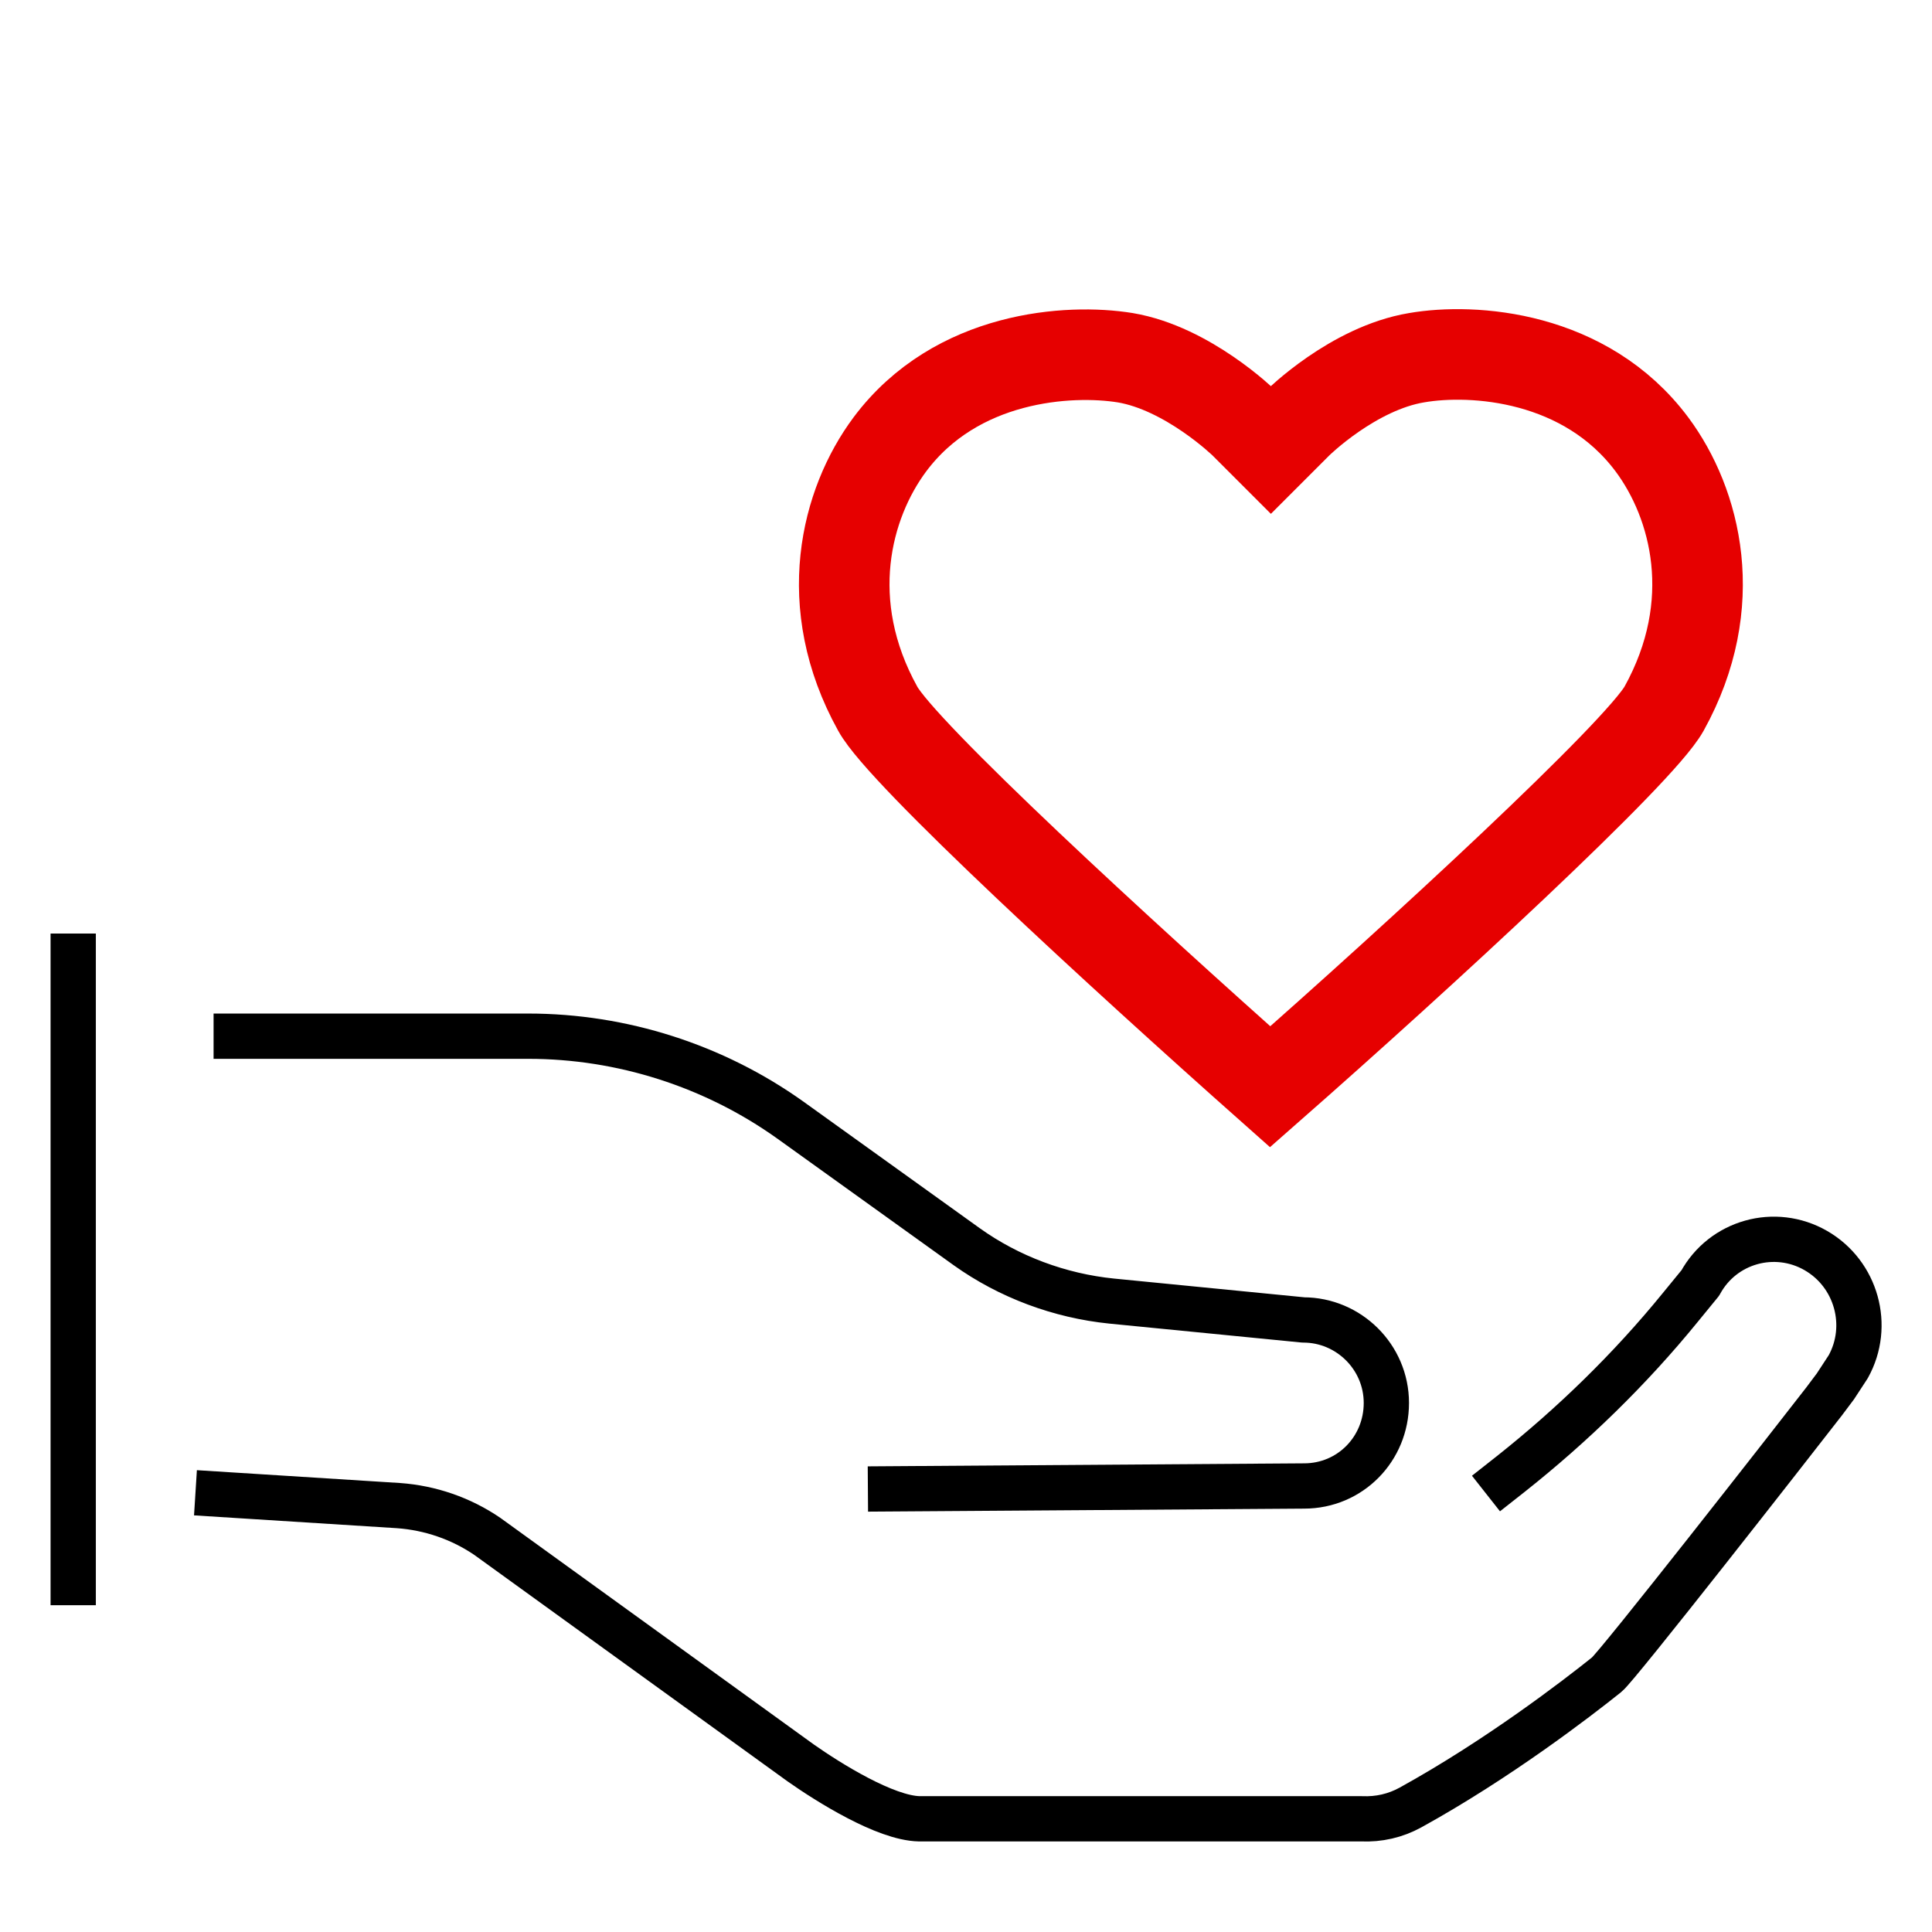
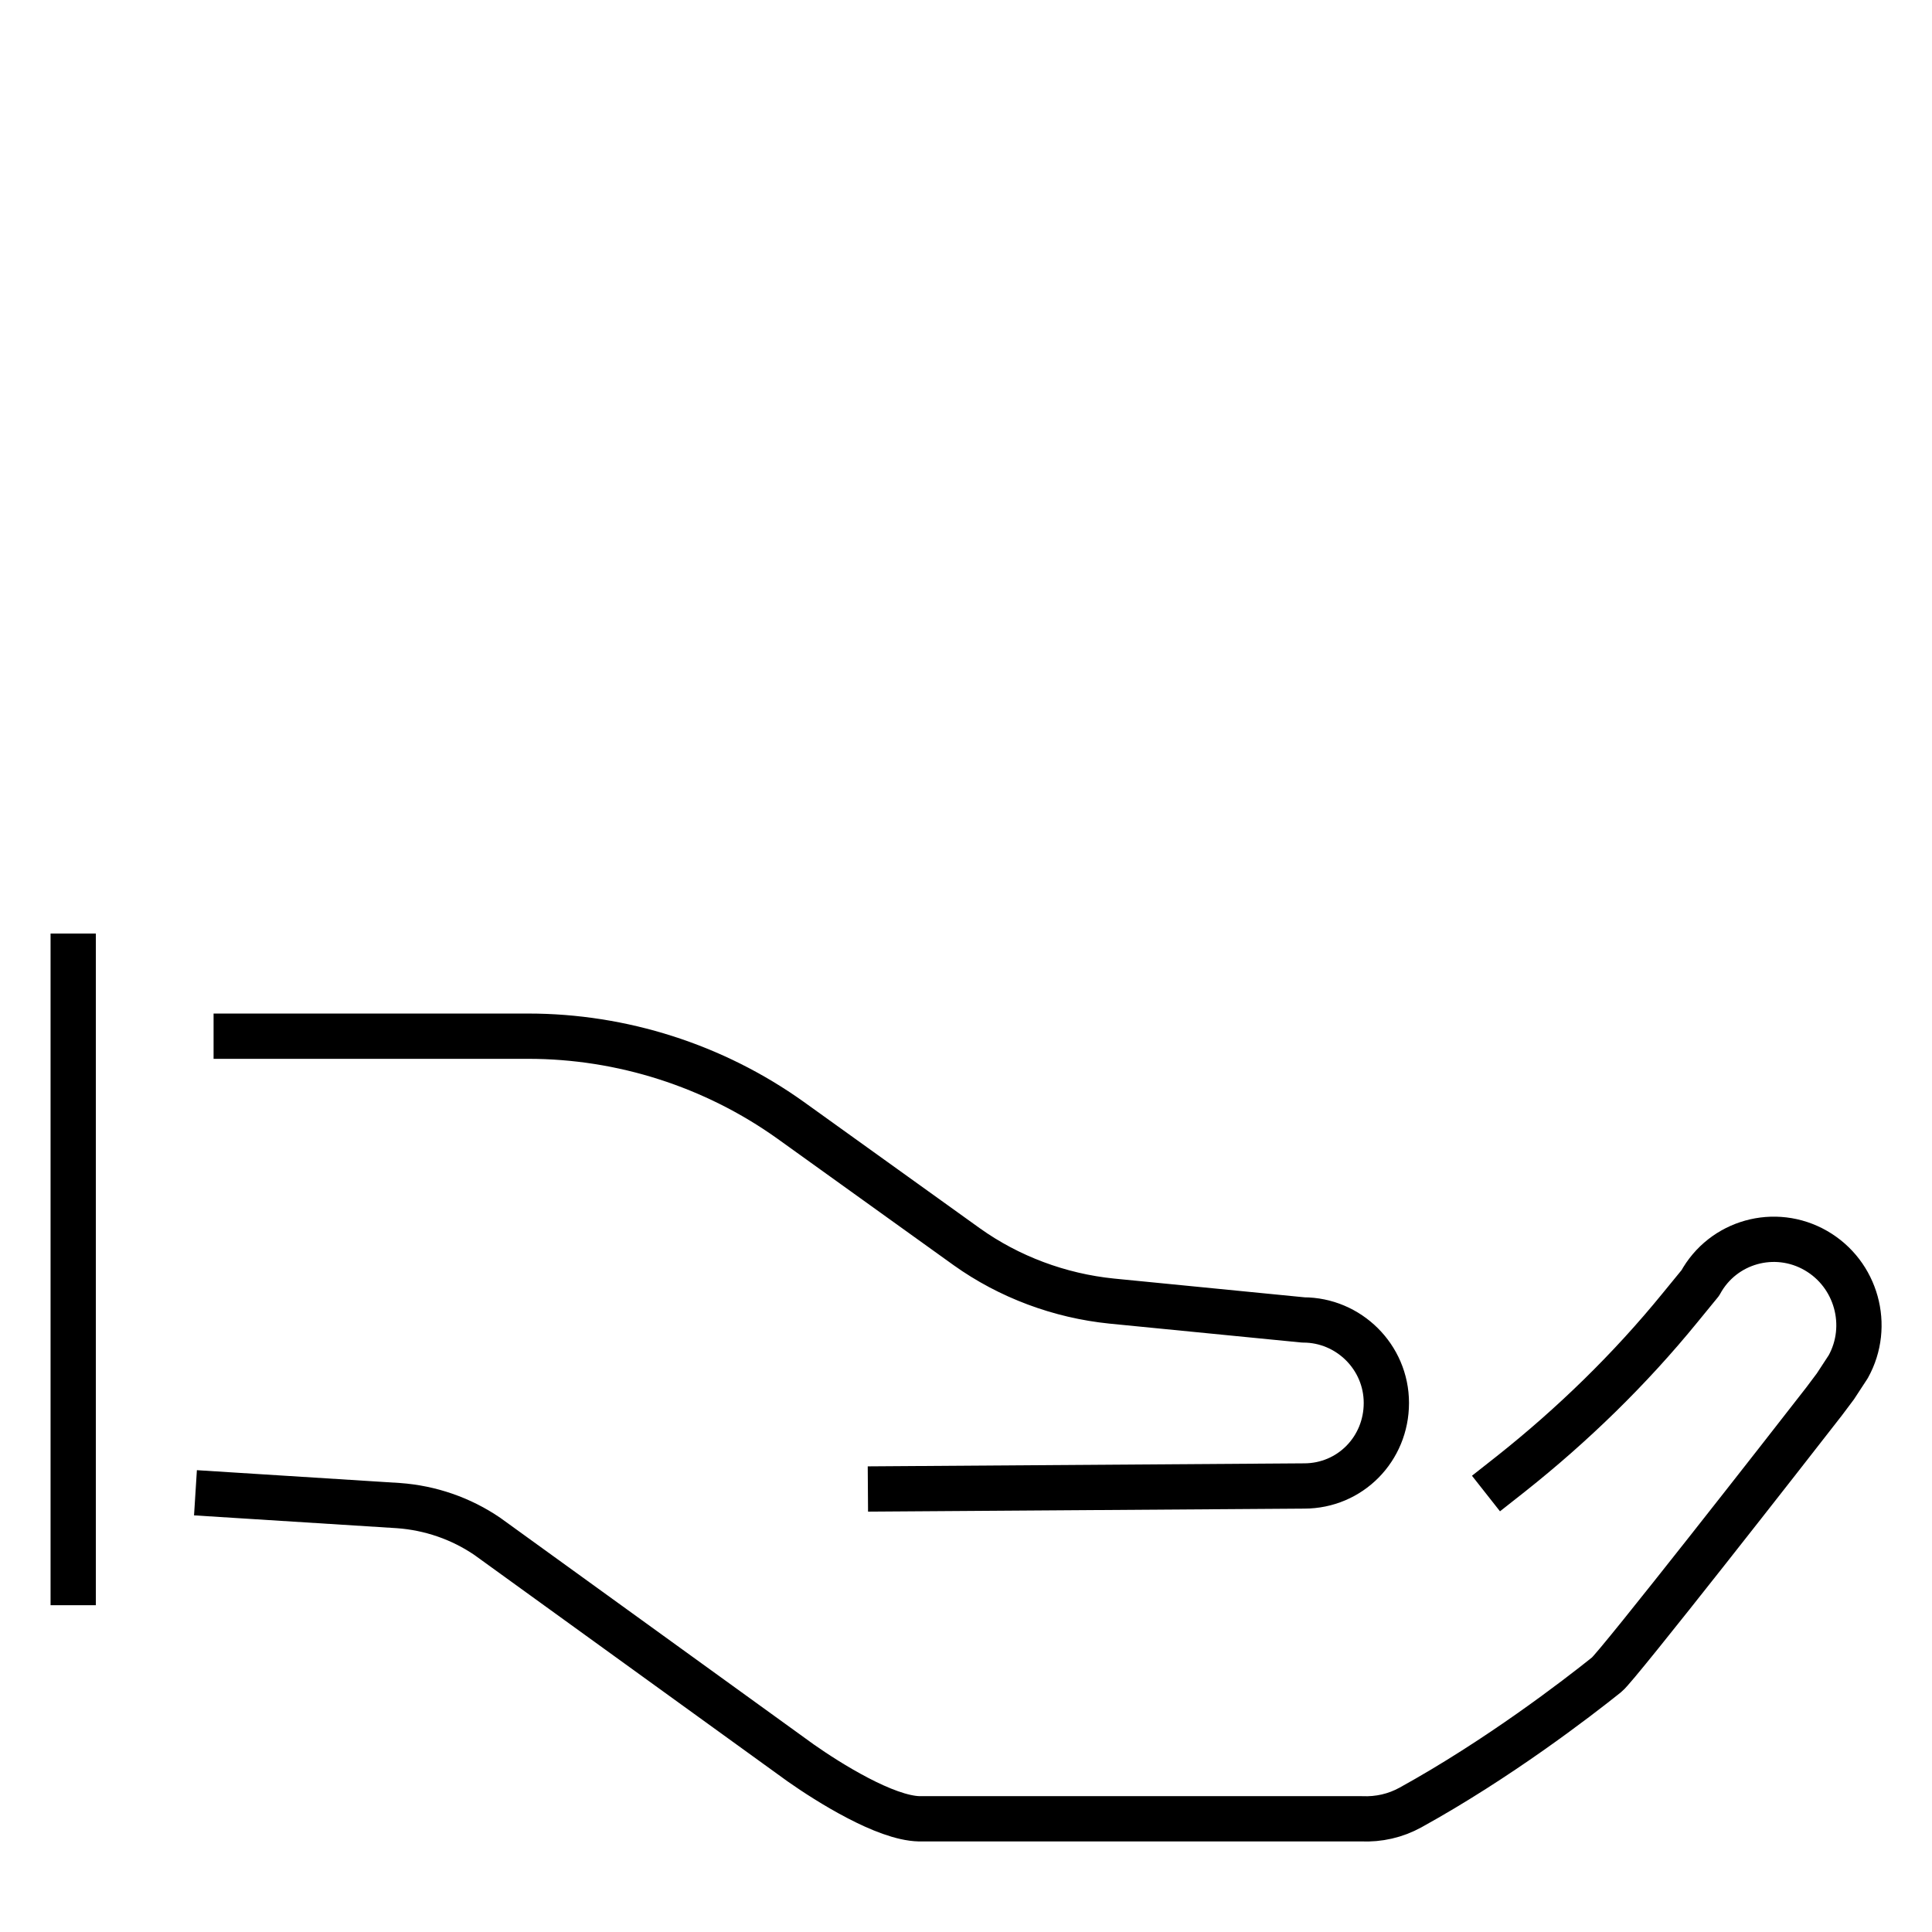
<svg xmlns="http://www.w3.org/2000/svg" viewBox="0 0 256 256">
  <style />
  <g id="Icons">
    <g id="Charity_x2C__care_x2C__philanthropy" fill="none" stroke-miterlimit="10">
-       <path stroke="#e60000" stroke-width="12" d="M116.3 93.9c-7.7-13.9-4.2-27.2 1.6-35 8.8-11.8 23.8-12.7 31.2-11.5 8.3 1.4 15.7 8.6 15.8 8.7l3.5 3.5 3.5-3.5c.1-.1 7.4-7.3 15.8-8.7 7.5-1.3 22.4-.3 31.2 11.5 5.8 7.8 9.3 21.1 1.6 35-3.3 5.9-32.4 32.7-52.2 50.1-19.6-17.4-48.8-44.2-52-50.1h0z" />
      <path stroke="#000" stroke-linejoin="round" stroke-width="6" d="M25.9 197.8l26.9 1.7c4.2.3 8.3 1.7 11.8 4.1l41.5 30c3.7 2.6 11.2 7.3 15.7 7.4h58.6c2.3.1 4.5-.4 6.5-1.5 11.6-6.4 22-14.4 26-17.6 1.4-1.1 24.3-30.4 28.8-36.2.5-.7 1-1.3 1.5-2l1.7-2.6c3-5.4 1.1-12.3-4.3-15.4-5.4-3.1-12.3-1.2-15.3 4.3l-2.7 3.3c-6.6 8.1-14.2 15.5-22.4 22l-3.3 2.6m-81.9-.6l57.8-.4c6.1 0 10.9-4.9 10.9-11s-5-11-11-11l-25.4-2.5c-6.9-.7-13.6-3.2-19.2-7.2l-23.4-16.8c-10.1-7.2-22.3-11.1-34.7-11.1H28.3M9.7 123.7v89" />
    </g>
  </g>
</svg>